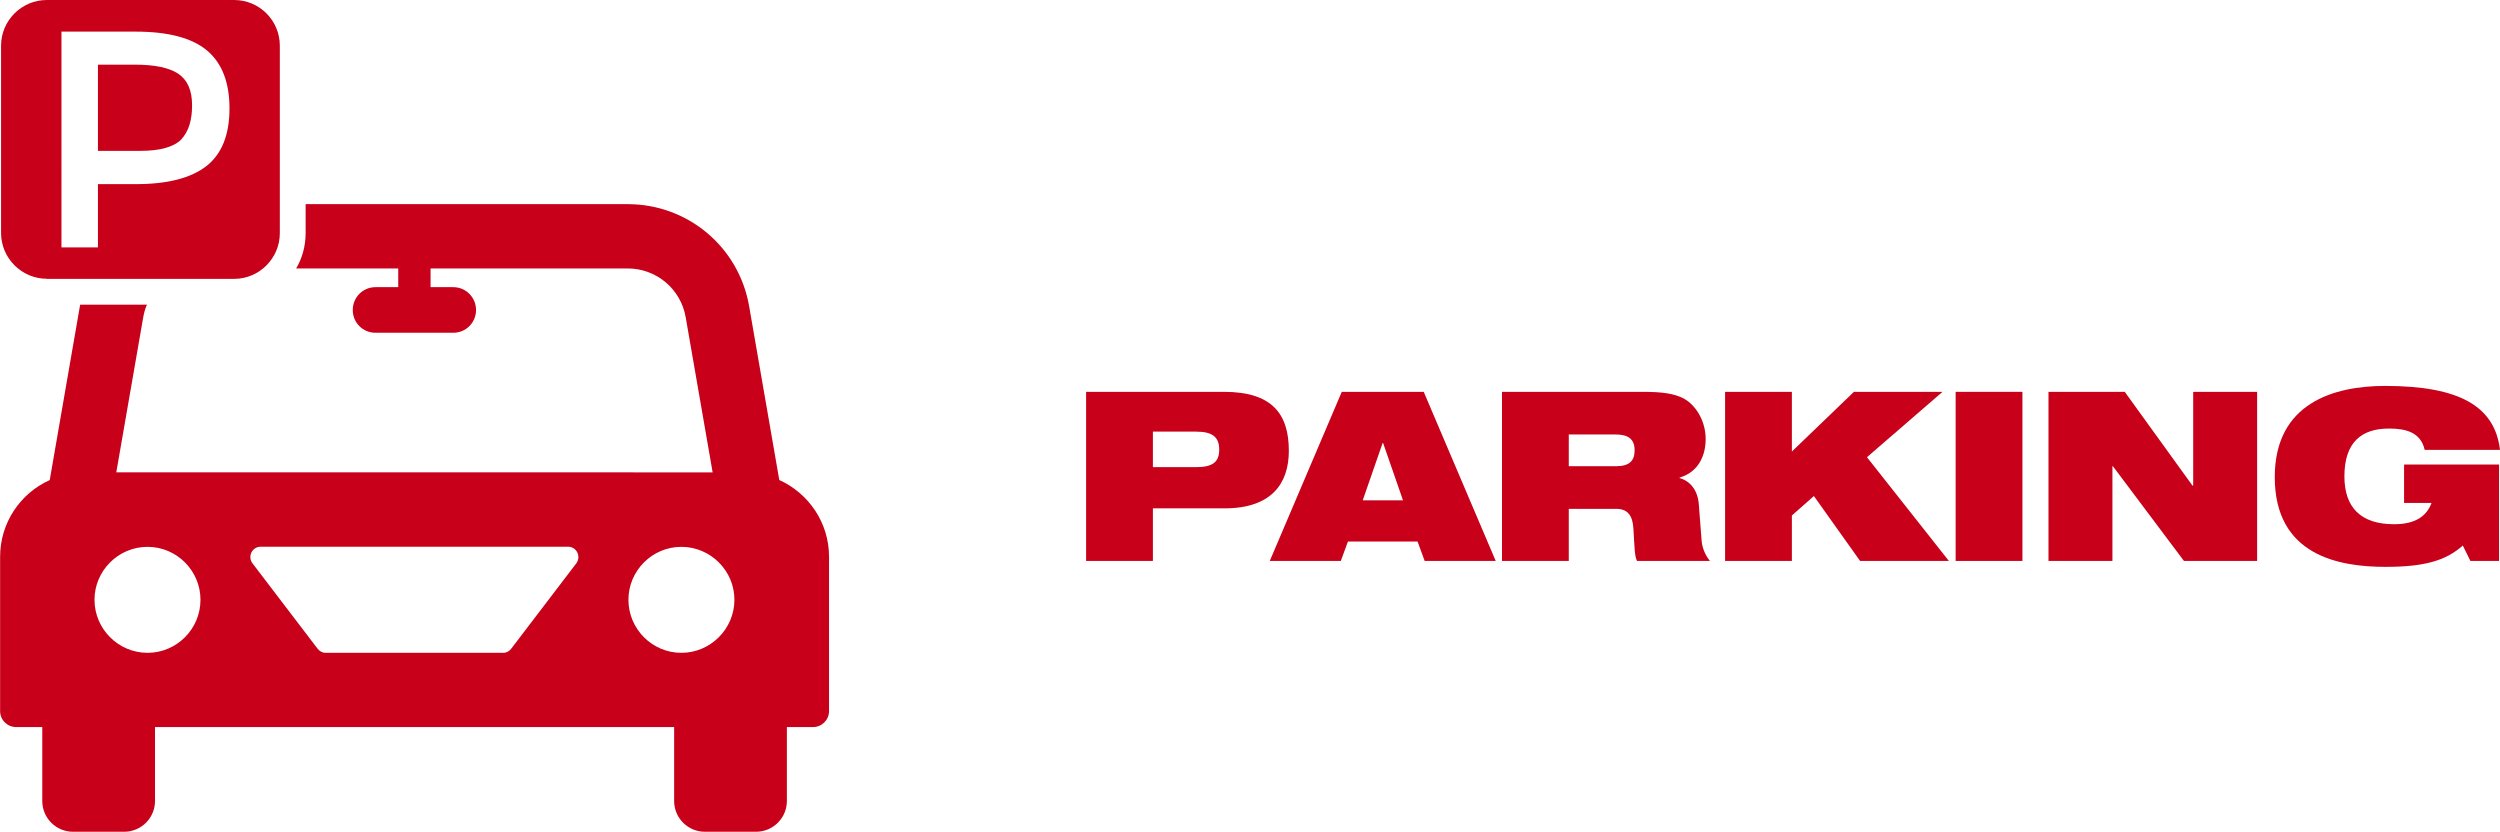
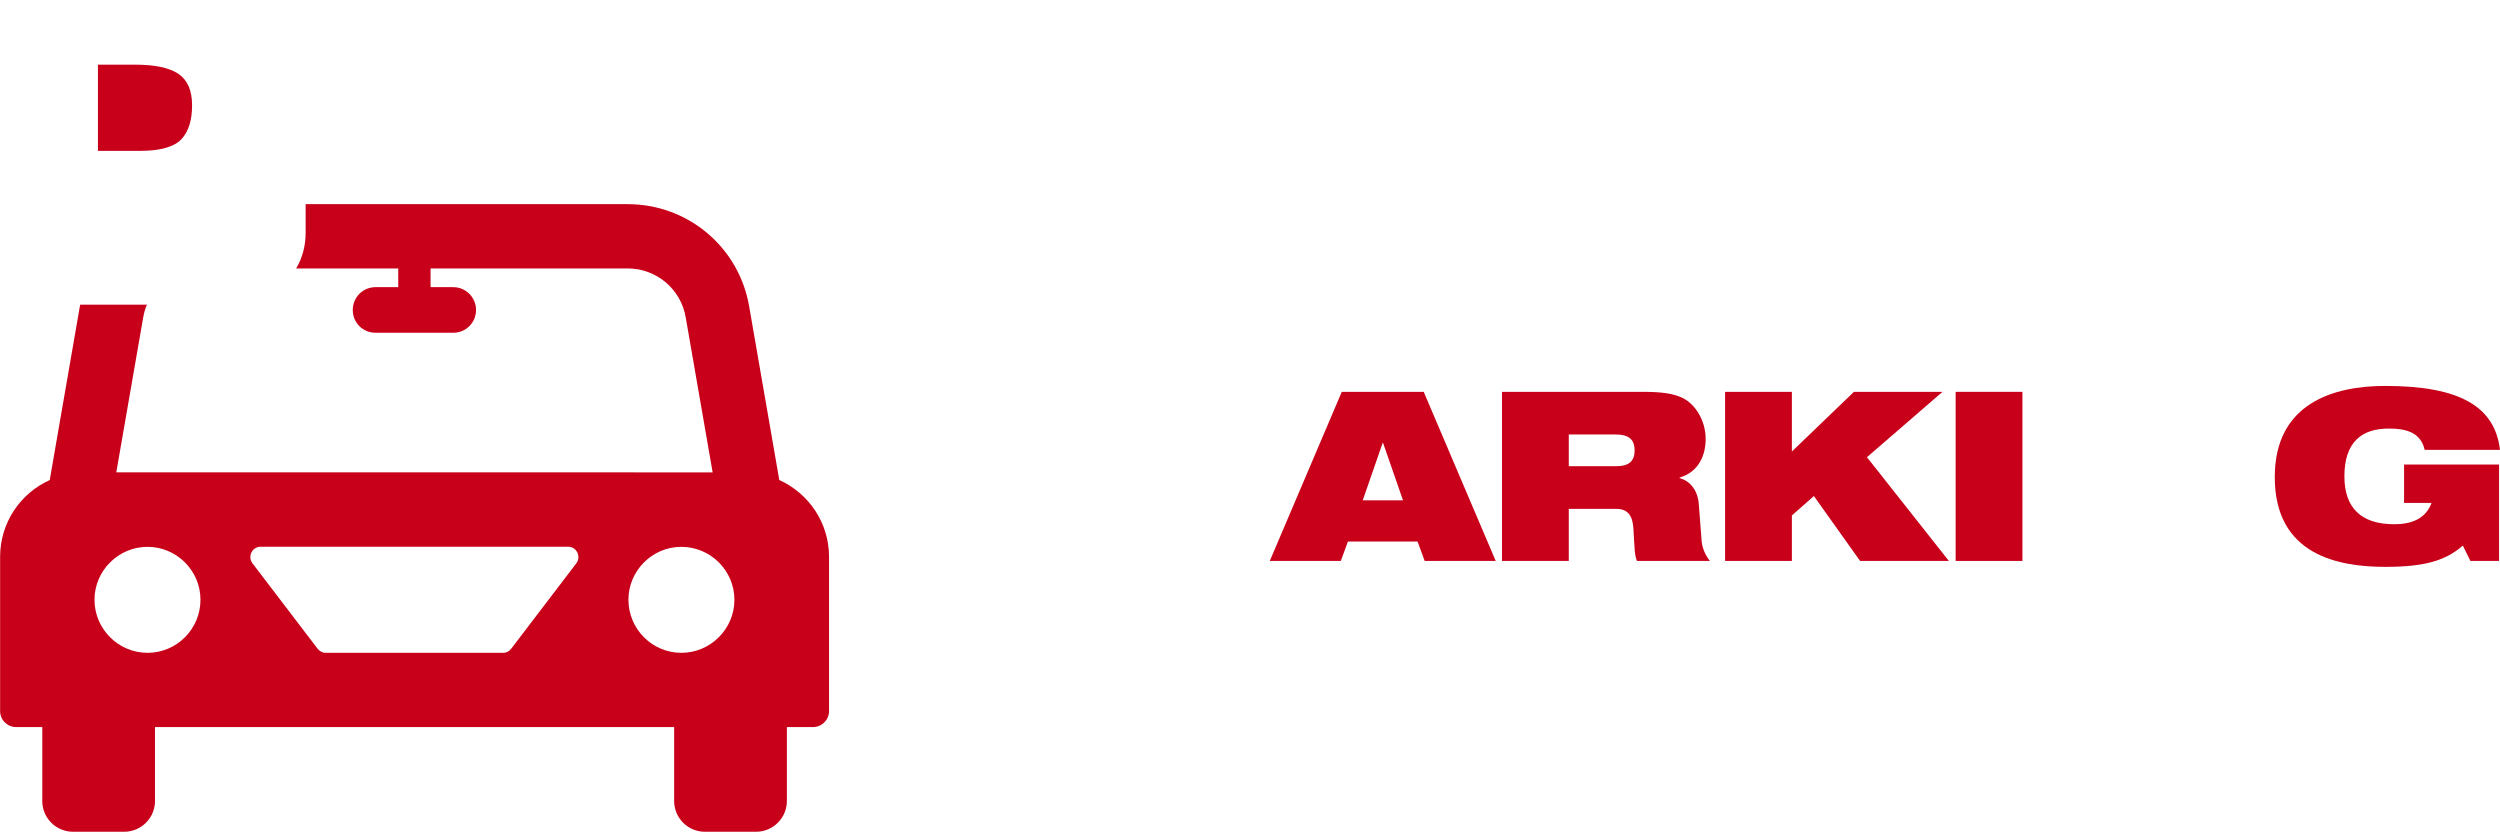
<svg xmlns="http://www.w3.org/2000/svg" id="uuid-b3449837-73f8-4b38-b2cc-fc885822f922" viewBox="0 0 211.12 70.24">
  <g id="uuid-9a380eb8-bfbf-49d5-b419-200ceb97011b">
-     <path d="M91.72,33.09h11.64c4,0,5.48,1.8,5.48,4.98,0,2.74-1.44,4.86-5.44,4.86h-6.04v4.44h-5.64v-14.28ZM97.36,39.45h3.64c1.42,0,1.96-.44,1.96-1.48s-.54-1.52-1.96-1.52h-3.64v3Z" fill="#c80019" />
    <path d="M113.31,33.09h6.92l6.08,14.28h-6l-.6-1.64h-5.88l-.6,1.64h-6l6.08-14.28ZM116.8,37.41h-.04l-1.68,4.84h3.4l-1.68-4.84Z" fill="#c80019" />
    <path d="M126.84,33.09h11.88c1.62,0,2.6.14,3.38.52,1.06.52,1.94,1.9,1.94,3.46,0,1.34-.56,2.78-2.2,3.26v.04c.84.24,1.52.96,1.62,2.2l.24,3.12c.06.64.34,1.24.7,1.68h-6.16c-.2-.42-.2-1.04-.3-2.7-.06-1.06-.42-1.7-1.46-1.7h-4v4.4h-5.64v-14.28ZM132.48,39.37h4c1.1,0,1.56-.44,1.56-1.34,0-1.08-.7-1.34-1.64-1.34h-3.92v2.68Z" fill="#c80019" />
    <path d="M153.18,41.89l-1.86,1.64v3.84h-5.64v-14.28h5.64v5.04l5.24-5.04h7.48l-6.38,5.52,6.92,8.76h-7.5l-3.9-5.48Z" fill="#c80019" />
    <path d="M165.15,33.09h5.64v14.28h-5.64v-14.28Z" fill="#c80019" />
-     <path d="M172.99,33.09h6.44l5.72,7.92h.06v-7.92h5.4v14.28h-6.18l-6-8h-.04v8h-5.4v-14.28Z" fill="#c80019" />
    <path d="M203.02,39.23h8.02v8.14h-2.42l-.64-1.3c-1.46,1.3-3.3,1.8-6.54,1.8-3.96,0-9.34-.98-9.34-7.58,0-6.26,5-7.7,9.32-7.7,6.28,0,9.26,1.72,9.7,5.4h-6.36c-.16-.74-.58-1.2-1.1-1.46-.54-.26-1.18-.34-1.92-.34-2.3,0-3.76,1.14-3.76,4.04,0,2.64,1.4,4.04,4.2,4.04,1.84,0,2.76-.72,3.16-1.8h-2.32v-3.24Z" fill="#c80019" />
    <path d="M15.31,11.77c.61-.66.91-1.6.91-2.87s-.38-2.13-1.16-2.67c-.78-.52-2.01-.77-3.67-.77h-3.12v7.28h3.56c1.7,0,2.86-.33,3.48-.97Z" fill="#c80019" />
-     <path d="M3.95,23.55h15.82c2.13,0,3.86-1.74,3.86-3.86V3.86c0-2.14-1.73-3.86-3.86-3.86H3.95C1.83,0,.09,1.73.09,3.86v15.82c0,2.12,1.74,3.86,3.86,3.86ZM5.19,2.67h6.25c2.76,0,4.77.53,6.04,1.59,1.27,1.07,1.9,2.7,1.9,4.9s-.64,3.83-1.93,4.85c-1.3,1.02-3.28,1.54-5.96,1.54h-3.22v5.34h-3.08V2.67Z" fill="#c80019" />
    <path d="M65.81,40.54l-2.54-14.64c-.85-5.02-5.17-8.66-10.26-8.66h-27.2v2.44c0,1.09-.28,2.11-.8,2.99h8.62v1.58h-1.92c-1.07,0-1.92.86-1.92,1.93s.85,1.92,1.92,1.92h6.57c1.07,0,1.92-.86,1.92-1.92s-.85-1.93-1.92-1.93h-1.92v-1.58h16.65c2.43,0,4.5,1.75,4.9,4.15l2.27,13.07H9.82l2.27-13.07c.07-.38.16-.75.32-1.09h-5.64c-.01.05-.02.11-.03.16l-2.54,14.65c-2.47,1.11-4.19,3.59-4.19,6.48v13.03c0,.75.61,1.35,1.36,1.35h2.2v6.24c0,1.44,1.16,2.6,2.6,2.6h4.31c1.44,0,2.61-1.16,2.61-2.6v-6.24h43.84v6.24c0,1.44,1.16,2.6,2.6,2.6h4.31c1.44,0,2.61-1.16,2.61-2.6v-6.24h2.2c.75,0,1.36-.6,1.36-1.35v-13.03c0-2.89-1.73-5.36-4.19-6.48ZM12.46,55.13c-2.47,0-4.48-2.02-4.48-4.48s2.02-4.47,4.48-4.47,4.47,2.01,4.47,4.47c0,2.47-2.01,4.48-4.47,4.48ZM48.67,47.57l-5.49,7.2c-.16.22-.4.36-.68.36h-15.01c-.27,0-.51-.14-.68-.36l-5.49-7.2c-.43-.57-.03-1.4.69-1.4h25.97c.72,0,1.11.83.69,1.4ZM57.54,55.13c-2.47,0-4.47-2.02-4.47-4.48s2.01-4.47,4.47-4.47,4.48,2.01,4.48,4.47-2.02,4.48-4.48,4.48Z" fill="#c80019" />
  </g>
</svg>